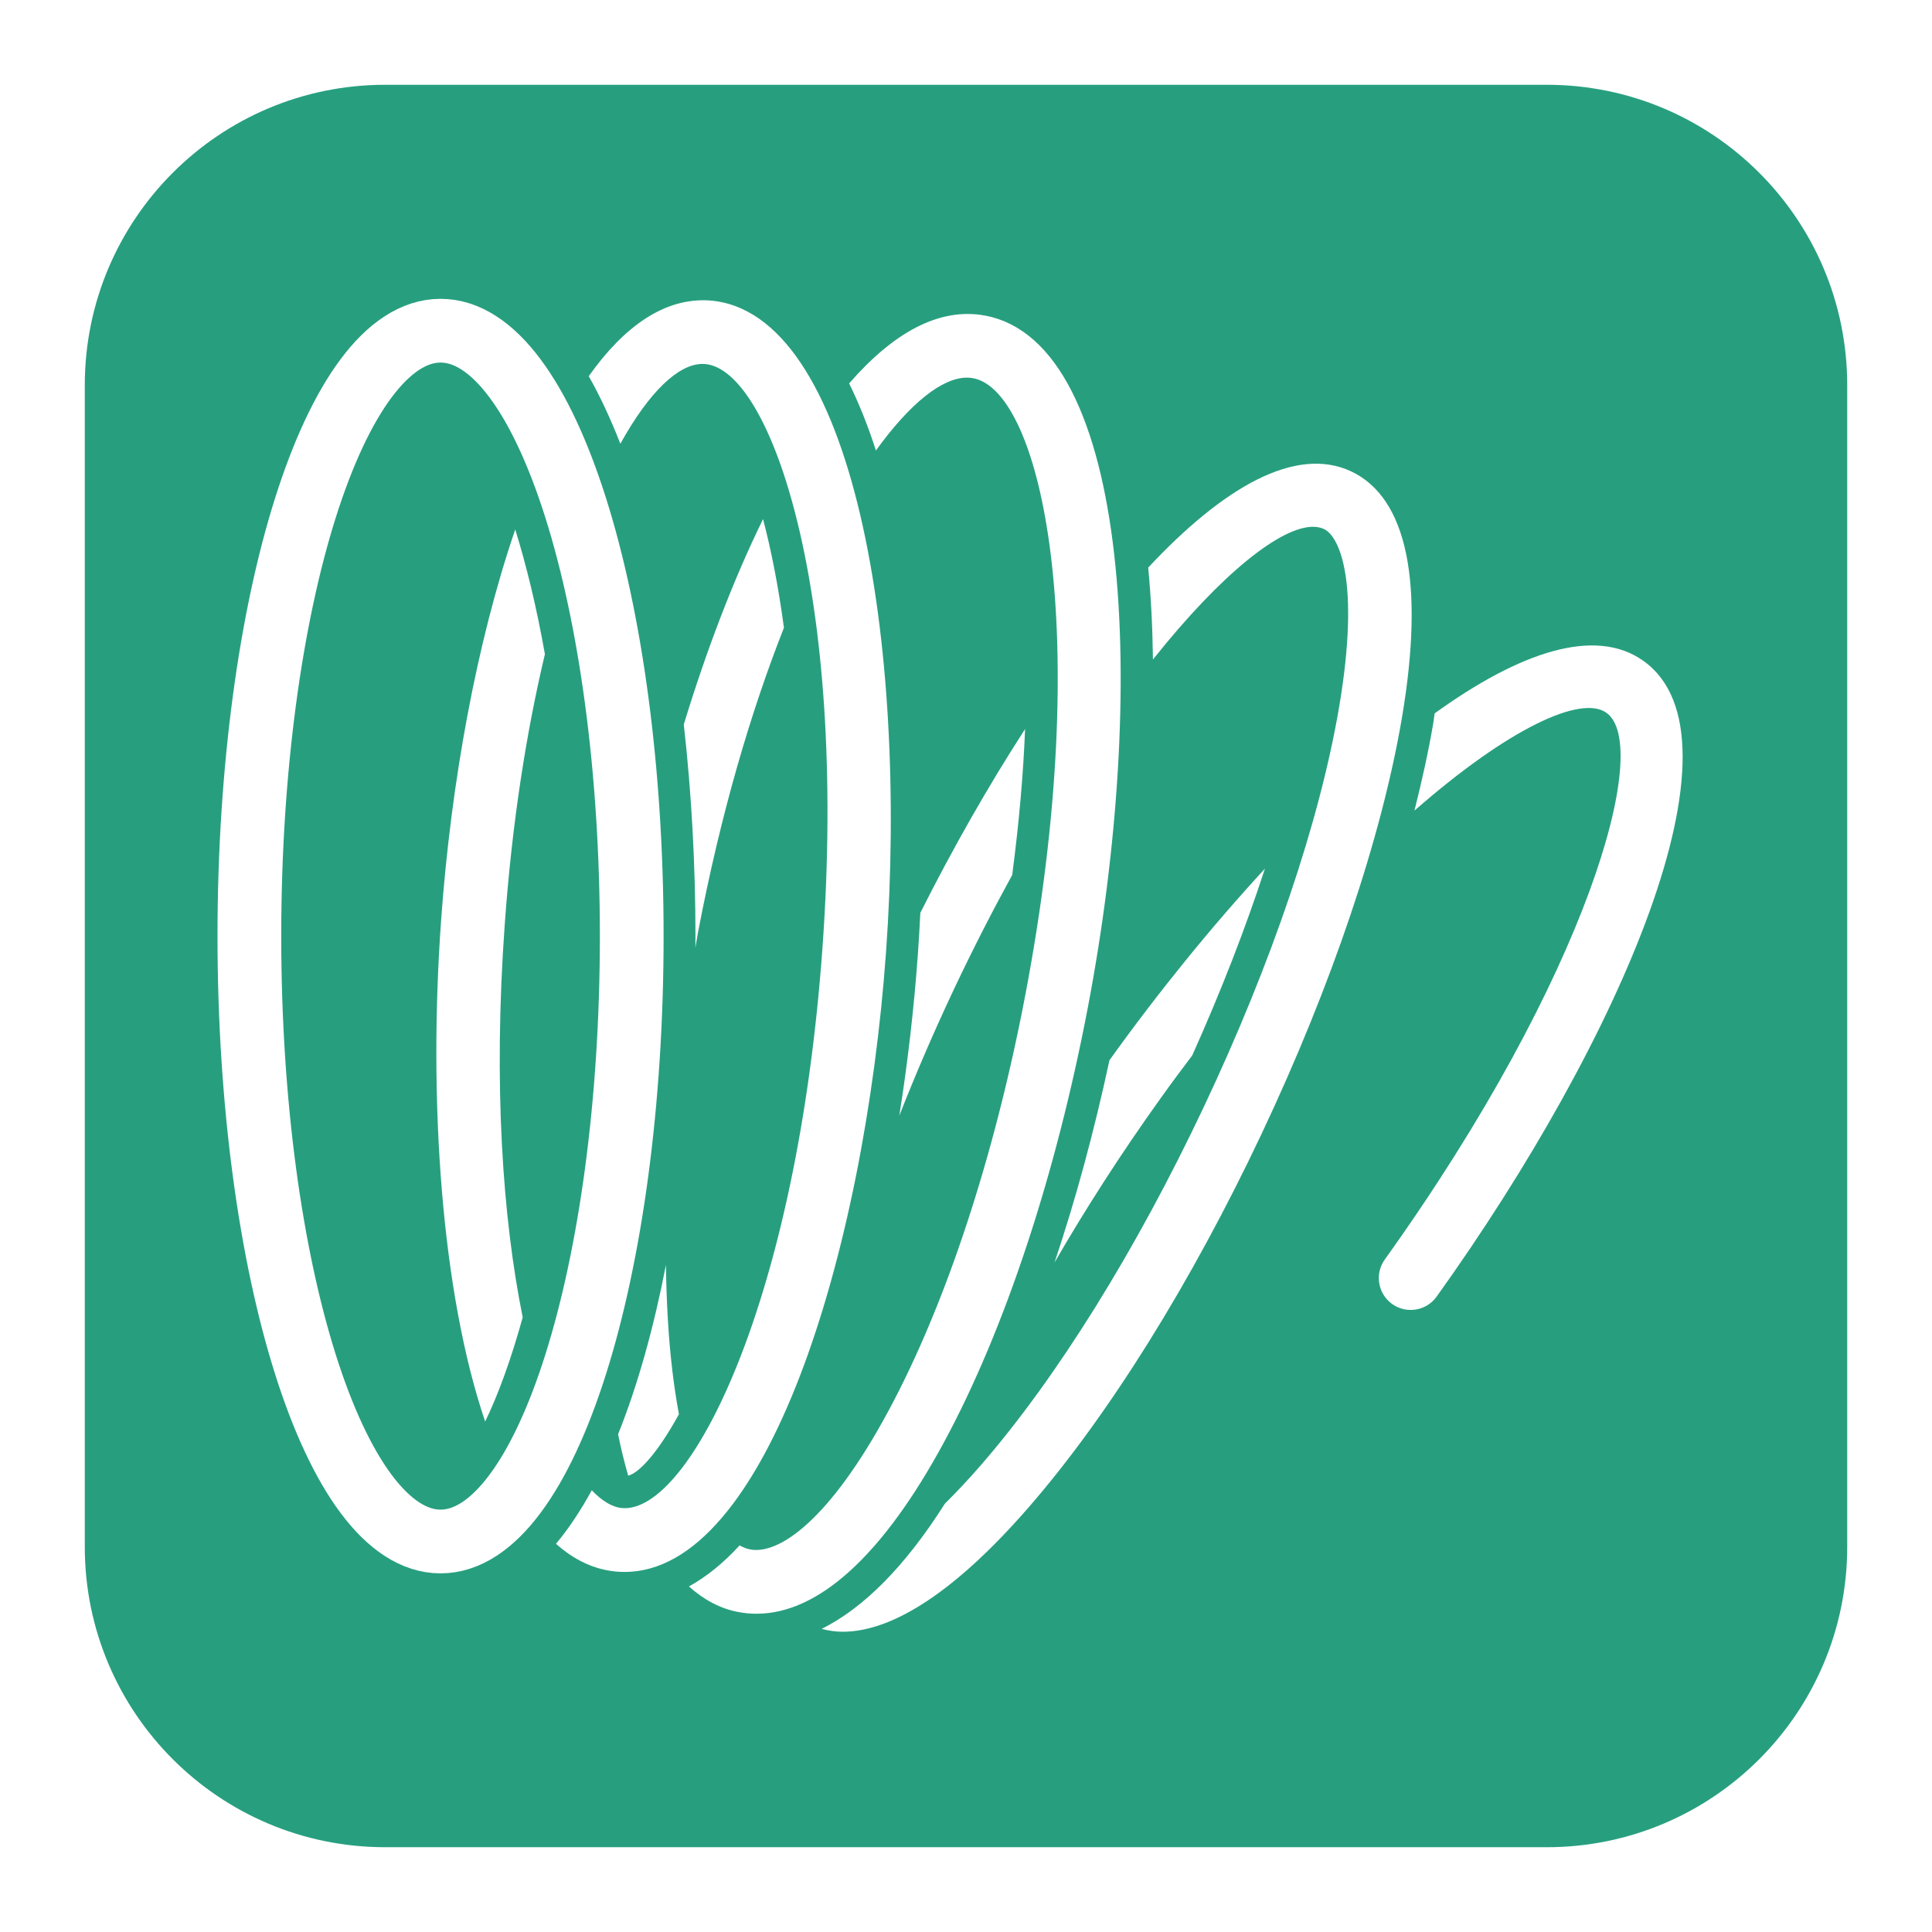
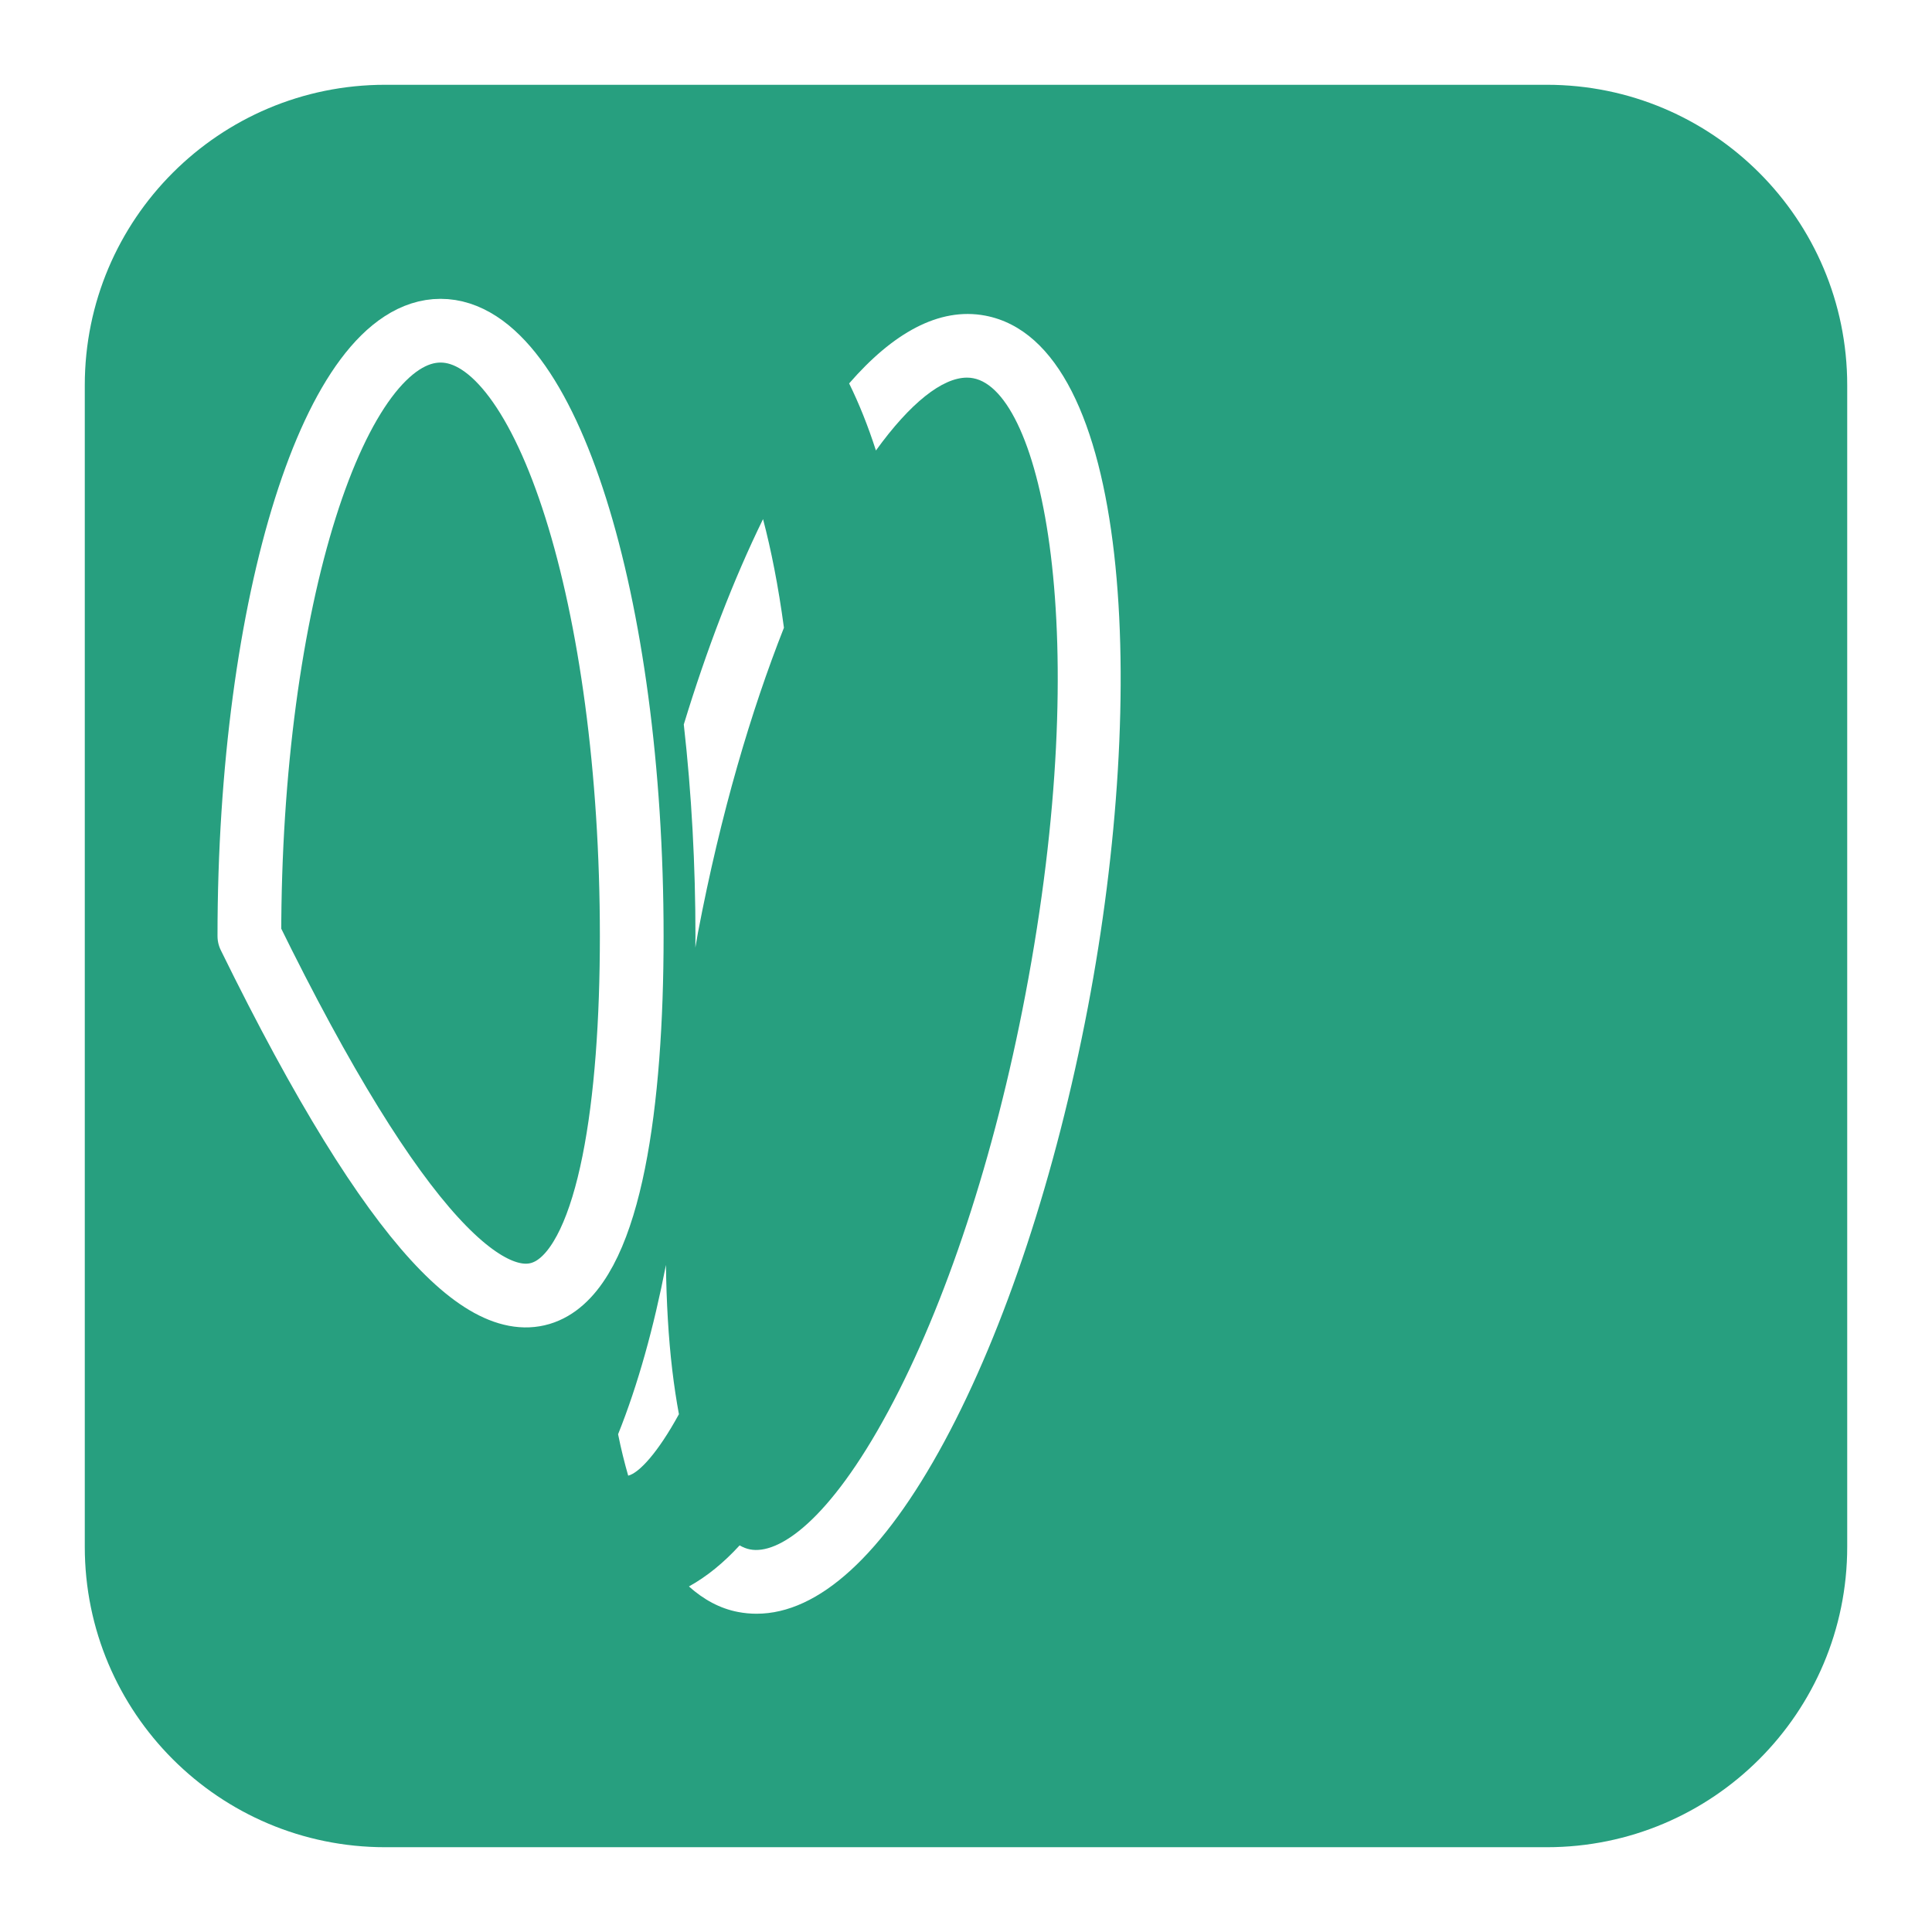
<svg xmlns="http://www.w3.org/2000/svg" xmlns:ns1="http://vectornator.io" height="100%" stroke-miterlimit="10" style="fill-rule:nonzero;clip-rule:evenodd;stroke-linecap:round;stroke-linejoin:round;" version="1.1" viewBox="0 0 512 512" width="100%" xml:space="preserve">
  <defs>
    <filter color-interpolation-filters="sRGB" filterUnits="userSpaceOnUse" height="490.771" id="Filter" width="490.771" x="10.666" y="22.208">
      <feDropShadow dx="0.051" dy="11.594" flood-color="#000000" flood-opacity="0.33" in="SourceGraphic" result="Shadow" stdDeviation="4.742" />
    </filter>
  </defs>
  <clipPath id="ArtboardFrame">
    <rect height="512" width="512" x="0" y="0" />
  </clipPath>
  <g clip-path="url(#ArtboardFrame)" id="Layer-2" ns1:layerName="Layer 2" visibility="hidden">
    <path d="M-2.84217e-14 1.06581e-14L512 1.06581e-14L512 512L-2.84217e-14 512L-2.84217e-14 1.06581e-14Z" fill="#001726" fill-rule="nonzero" opacity="1" stroke="none" ns1:layerName="Rectangle 1" />
  </g>
  <g clip-path="url(#ArtboardFrame)" id="Layer-4" ns1:layerName="Layer 4">
    <path d="M22.469 102.082C22.469 58.113 58.113 22.469 102.082 22.469L409.918 22.469C453.887 22.469 489.531 58.113 489.531 102.082L489.531 409.918C489.531 453.887 453.887 489.531 409.918 489.531L102.082 489.531C58.113 489.531 22.469 453.887 22.469 409.918L22.469 102.082Z" fill="#279f7f" fill-rule="nonzero" filter="url(#Filter)" stroke="none" ns1:layerName="Rectangle 1" ns1:shadowAngle="1.56638" ns1:shadowColor="#000000" ns1:shadowOffset="11.5938" ns1:shadowOpacity="0.33" ns1:shadowRadius="9.48337" />
    <g opacity="0" ns1:layerName="Combo Chart">
      <path d="M307 136.734L306 136.734L306 129.734C306 129.182 305.553 128.734 305 128.734L299 128.734C298.447 128.734 298 129.182 298 129.734L298 136.734L296 136.734L296 123.734C296 123.182 295.553 122.734 295 122.734L289 122.734C288.447 122.734 288 123.182 288 123.734L288 136.734L286 136.734L286 131.734C286 131.182 285.553 130.734 285 130.734L279 130.734C278.447 130.734 278 131.182 278 131.734L278 136.734L276 136.734L276 127.734C276 127.182 275.553 126.734 275 126.734L269 126.734C268.447 126.734 268 127.182 268 127.734L268 136.734L267 136.734C266.447 136.734 266 137.182 266 137.734C266 138.286 266.447 138.734 267 138.734L269 138.734L275 138.734L279 138.734L285 138.734L289 138.734L295 138.734L299 138.734L305 138.734L307 138.734C307.553 138.734 308 138.286 308 137.734C308 137.182 307.553 136.734 307 136.734ZM274 136.734L270 136.734L270 128.734L274 128.734L274 136.734ZM284 136.734L280 136.734L280 132.734L284 132.734L284 136.734ZM294 136.734L290 136.734L290 124.734L294 124.734L294 136.734ZM304 136.734L300 136.734L300 130.734L304 130.734L304 136.734ZM311 104.734L307 104.734C306.447 104.734 306 105.182 306 105.734C306 106.286 306.447 106.734 307 106.734L311 106.734C311.553 106.734 312 106.286 312 105.734C312 105.182 311.553 104.734 311 104.734Z" fill="#000000" fill-rule="nonzero" opacity="1" stroke="none" ns1:layerName="path" />
      <path d="M313 94.734L263 94.734C261.346 94.734 260 96.08 260 97.734L260 139.734C260 141.388 261.346 142.734 263 142.734L313 142.734C314.654 142.734 316 141.388 316 139.734L316 97.734C316 96.08 314.654 94.734 313 94.734ZM314 139.734C314 140.285 313.552 140.734 313 140.734L263 140.734C262.448 140.734 262 140.285 262 139.734L262 106.734L303 106.734C303.553 106.734 304 106.286 304 105.734C304 105.182 303.553 104.734 303 104.734L262 104.734L262 97.734C262 97.183 262.448 96.734 263 96.734L313 96.734C313.552 96.734 314 97.183 314 97.734L314 139.734Z" fill="#000000" fill-rule="nonzero" opacity="1" stroke="none" ns1:layerName="path" />
      <path d="M276 98.734C275.447 98.734 275 99.182 275 99.734L275 101.734C275 102.286 275.447 102.734 276 102.734C276.553 102.734 277 102.286 277 101.734L277 99.734C277 99.182 276.553 98.734 276 98.734ZM271 98.734C270.447 98.734 270 99.182 270 99.734L270 101.734C270 102.286 270.447 102.734 271 102.734C271.553 102.734 272 102.286 272 101.734L272 99.734C272 99.182 271.553 98.734 271 98.734ZM266 98.734C265.447 98.734 265 99.182 265 99.734L265 101.734C265 102.286 265.447 102.734 266 102.734C266.553 102.734 267 102.286 267 101.734L267 99.734C267 99.182 266.553 98.734 266 98.734ZM291 98.734C290.447 98.734 290 99.182 290 99.734L290 101.734C290 102.286 290.447 102.734 291 102.734C291.553 102.734 292 102.286 292 101.734L292 99.734C292 99.182 291.553 98.734 291 98.734ZM296 98.734C295.447 98.734 295 99.182 295 99.734L295 101.734C295 102.286 295.447 102.734 296 102.734C296.553 102.734 297 102.286 297 101.734L297 99.734C297 99.182 296.553 98.734 296 98.734ZM301 98.734C300.447 98.734 300 99.182 300 99.734L300 101.734C300 102.286 300.447 102.734 301 102.734C301.553 102.734 302 102.286 302 101.734L302 99.734C302 99.182 301.553 98.734 301 98.734ZM306 102.734C306.553 102.734 307 102.286 307 101.734L307 99.734C307 99.182 306.553 98.734 306 98.734C305.447 98.734 305 99.182 305 99.734L305 101.734C305 102.286 305.447 102.734 306 102.734ZM311 98.734C310.447 98.734 310 99.182 310 99.734L310 101.734C310 102.286 310.447 102.734 311 102.734C311.553 102.734 312 102.286 312 101.734L312 99.734C312 99.182 311.553 98.734 311 98.734ZM281 98.734C280.447 98.734 280 99.182 280 99.734L280 101.734C280 102.286 280.447 102.734 281 102.734C281.553 102.734 282 102.286 282 101.734L282 99.734C282 99.182 281.553 98.734 281 98.734ZM286 98.734C285.447 98.734 285 99.182 285 99.734L285 101.734C285 102.286 285.447 102.734 286 102.734C286.553 102.734 287 102.286 287 101.734L287 99.734C287 99.182 286.553 98.734 286 98.734ZM310.293 110.027L303.285 117.035C302.894 116.847 302.462 116.734 302 116.734C301.277 116.734 300.621 117.002 300.103 117.429L294.94 114.331C294.979 114.138 295 113.939 295 113.734C295 112.08 293.654 110.734 292 110.734C290.346 110.734 289 112.08 289 113.734C289 114.141 289.083 114.528 289.23 114.882L283.422 120.109C282.997 119.877 282.517 119.734 282 119.734C281.105 119.734 280.309 120.136 279.759 120.76L274.988 118.852C274.99 118.812 275 118.774 275 118.734C275 117.08 273.654 115.734 272 115.734C270.346 115.734 269 117.08 269 118.734C269 119.021 269.053 119.293 269.129 119.556L264.419 122.92C263.97 123.241 263.865 123.866 264.187 124.315C264.382 124.588 264.688 124.734 265.001 124.734C265.202 124.734 265.405 124.673 265.581 124.548L270.284 121.189C270.771 121.53 271.361 121.734 272 121.734C272.895 121.734 273.691 121.332 274.241 120.708L279.012 122.616C279.01 122.656 279 122.694 279 122.734C279 124.388 280.346 125.734 282 125.734C283.654 125.734 285 124.388 285 122.734C285 122.327 284.917 121.94 284.77 121.586L290.578 116.359C291.003 116.591 291.483 116.734 292 116.734C292.723 116.734 293.379 116.466 293.897 116.039L299.06 119.137C299.021 119.33 299 119.529 299 119.734C299 121.388 300.346 122.734 302 122.734C303.654 122.734 305 121.388 305 119.734C305 119.272 304.887 118.84 304.699 118.449L311.707 111.441C312.098 111.05 312.098 110.418 311.707 110.027C311.316 109.636 310.684 109.636 310.293 110.027ZM272 119.901C271.356 119.901 270.833 119.378 270.833 118.734C270.833 118.091 271.356 117.567 272 117.567C272.644 117.567 273.167 118.09 273.167 118.734C273.167 119.377 272.644 119.901 272 119.901ZM282 123.901C281.356 123.901 280.833 123.378 280.833 122.734C280.833 122.091 281.356 121.567 282 121.567C282.644 121.567 283.167 122.09 283.167 122.734C283.167 123.377 282.644 123.901 282 123.901ZM292 114.901C291.356 114.901 290.833 114.378 290.833 113.734C290.833 113.091 291.356 112.567 292 112.567C292.644 112.567 293.167 113.09 293.167 113.734C293.167 114.377 292.644 114.901 292 114.901ZM302 120.942C301.333 120.942 300.792 120.4 300.792 119.734C300.792 119.068 301.334 118.526 302 118.526C302.666 118.526 303.208 119.068 303.208 119.734C303.208 120.4 302.667 120.942 302 120.942Z" fill="#000000" fill-rule="nonzero" opacity="1" stroke="none" ns1:layerName="path" />
    </g>
    <g opacity="0" ns1:layerName="Increase">
      <path d="M410.76 168.872L420.916 101.572C421.838 95.434 416.566 90.162 410.428 91.084L343.128 101.24C335.644 102.365 332.639 111.526 337.985 116.872L395.128 174.015C400.474 179.361 409.635 176.356 410.76 168.872Z" fill="#ffffff" fill-rule="nonzero" opacity="1" stroke="#ffffff" stroke-linecap="round" stroke-linejoin="miter" stroke-width="25" ns1:layerName="path" />
-       <path d="M91.034 308.892L164.712 236.688L192.362 264.338L267.938 186.918L297.432 214.568L380.382 131.618" fill="none" opacity="1" stroke="#ffffff" stroke-linecap="round" stroke-linejoin="round" stroke-width="25" ns1:layerName="path" />
-       <path d="M385.912 421.022L385.912 226.321M312.178 421.022L312.178 269.588M238.445 421.022L238.445 312.855M164.712 421.022L164.712 356.122M90.978 421.022L90.978 399.388" fill="none" opacity="1" stroke="#ffffff" stroke-linecap="round" stroke-linejoin="miter" stroke-width="25" ns1:layerName="path" />
    </g>
    <g opacity="1" ns1:layerName="Spring In Motion">
-       <path d="M116.75 87.638C88.769 87.638 66.086 159.468 66.086 248.075C66.086 336.683 88.769 408.513 116.75 408.513C144.732 408.513 167.415 336.683 167.415 248.075C167.415 159.468 144.732 87.638 116.75 87.638Z" fill="none" opacity="1" stroke="#ffffff" stroke-linecap="round" stroke-linejoin="round" stroke-width="16.888" ns1:layerName="path" />
-       <path d="M187.968 79.624C176.121 78.873 165.388 86.464 156.024 99.696C159.072 105.075 161.859 111.087 164.4 117.597C172.025 103.85 179.785 96.445 186.169 96.445C186.363 96.445 186.558 96.445 186.752 96.462C204.341 97.728 224.725 157.166 217.97 251.09C211.223 344.997 182.834 400.922 164.966 399.664C162.281 399.469 159.536 397.764 156.826 394.943C153.904 400.272 150.755 405.043 147.343 409.121C152.224 413.487 157.687 416.079 163.75 416.518C164.358 416.56 164.958 416.577 165.549 416.577C202.88 416.577 229.031 332.677 234.807 252.306C240.684 170.66 226.262 82.385 187.968 79.624ZM144.405 173.362C142.15 160.628 139.431 149.626 136.543 140.32C126.36 170.069 119.528 207.274 116.902 243.828C113.423 292.187 117.071 342.86 128.572 376.721C131.916 369.839 135.353 360.568 138.519 349.109C133.233 322.924 130.691 287.56 133.757 245.036C135.707 217.753 139.549 193.771 144.405 173.362Z" fill="#ffffff" fill-rule="nonzero" opacity="1" stroke="none" ns1:layerName="path" />
+       <path d="M116.75 87.638C88.769 87.638 66.086 159.468 66.086 248.075C144.732 408.513 167.415 336.683 167.415 248.075C167.415 159.468 144.732 87.638 116.75 87.638Z" fill="none" opacity="1" stroke="#ffffff" stroke-linecap="round" stroke-linejoin="round" stroke-width="16.888" ns1:layerName="path" />
      <path d="M181.212 191.99C183.281 210.305 184.303 229.346 184.303 248.075C184.303 249.089 184.286 250.11 184.278 251.124C184.523 249.79 184.717 248.481 184.97 247.147C191.016 215.422 199.063 188.384 207.752 166.353C206.258 155.233 204.341 145.649 202.213 137.568C194.351 153.628 187.233 172.239 181.212 191.99ZM176.484 335.218C173.275 351.727 169.061 366.985 163.801 380.09C164.586 384 165.49 387.622 166.478 391.068C169.357 390.35 174.305 385.039 179.921 374.779C179.253 371.182 178.662 367.298 178.156 363.059C177.134 354.42 176.61 345.064 176.484 335.218ZM261.094 83.644C248.765 81.322 236.521 88.381 225.029 101.613C227.68 106.992 230.053 112.936 232.13 119.387C241.208 106.806 249.728 100.076 256.247 100.076C256.821 100.076 257.387 100.126 257.927 100.236C276.04 103.69 290.048 167.544 271.716 263.689L271.716 263.689C263.551 306.525 250.657 345.698 235.407 373.977C219.692 403.143 206.258 412.085 198.759 410.607C197.864 410.438 196.944 410.075 196.007 409.543C191.793 414.145 187.309 417.81 182.572 420.428C186.473 423.907 190.788 426.279 195.601 427.191C197.222 427.504 198.861 427.656 200.499 427.656C216.99 427.656 234.098 412.009 250.285 381.99C266.329 352.233 279.839 311.339 288.317 266.847L288.317 266.847C304.184 183.579 300.046 91.074 261.094 83.644Z" fill="#ffffff" fill-rule="nonzero" opacity="1" stroke="none" ns1:layerName="path" />
-       <path d="M358.099 124.935C343.407 118.02 324.213 129.09 304.285 150.419C305.028 158.188 305.433 166.353 305.543 174.772C323.808 151.838 339.429 139.603 347.958 139.603C349.056 139.603 350.035 139.805 350.888 140.211C355.009 142.153 360.48 154.253 354.899 187.261C349.773 217.558 337.04 255.202 319.054 293.277C301.076 331.351 280.076 365.094 259.937 388.29C256.534 392.208 253.367 395.551 250.403 398.482C239.899 415.049 228.972 426.068 217.742 431.675C219.54 432.131 221.389 432.427 223.323 432.427C236.884 432.427 253.722 421.205 272.687 399.36C293.814 375.032 315.71 339.913 334.329 300.488C352.948 261.062 366.172 221.857 371.551 190.073C377.563 154.464 372.919 131.944 358.099 124.935ZM243.901 241.903C243.716 245.584 243.505 249.266 243.243 252.922C242.221 267.142 240.566 281.539 238.328 295.649C242.567 284.892 247.355 273.686 252.869 262.017C257.935 251.293 263.086 241.278 268.246 231.871C270.095 217.778 271.201 204.867 271.657 193.206C261.938 208.236 252.523 224.761 243.901 241.903Z" fill="#ffffff" fill-rule="nonzero" opacity="1" stroke="none" ns1:layerName="path" />
-       <path d="M315.963 279.682C323.571 262.734 330.048 246.057 335.216 230.208C321.038 245.593 306.979 262.903 294.017 280.974C289.972 299.795 285.075 317.857 279.459 334.577C287.692 320.331 297.108 305.656 307.494 291.166C310.314 287.205 313.143 283.422 315.963 279.682ZM435.574 175.178C422.789 166.007 402.768 172.763 380.189 189.06C380.054 189.896 380.003 190.63 379.86 191.483C378.61 198.889 376.887 206.716 374.844 214.814C399.822 192.978 418.99 184.069 425.736 188.908C437.871 197.597 420.999 258.36 366.982 333.783C364.263 337.574 365.142 342.852 368.925 345.571C372.716 348.281 377.994 347.412 380.713 343.629C429.578 275.392 464.115 195.629 435.574 175.178Z" fill="#ffffff" fill-rule="nonzero" opacity="1" stroke="none" ns1:layerName="path" />
    </g>
  </g>
</svg>